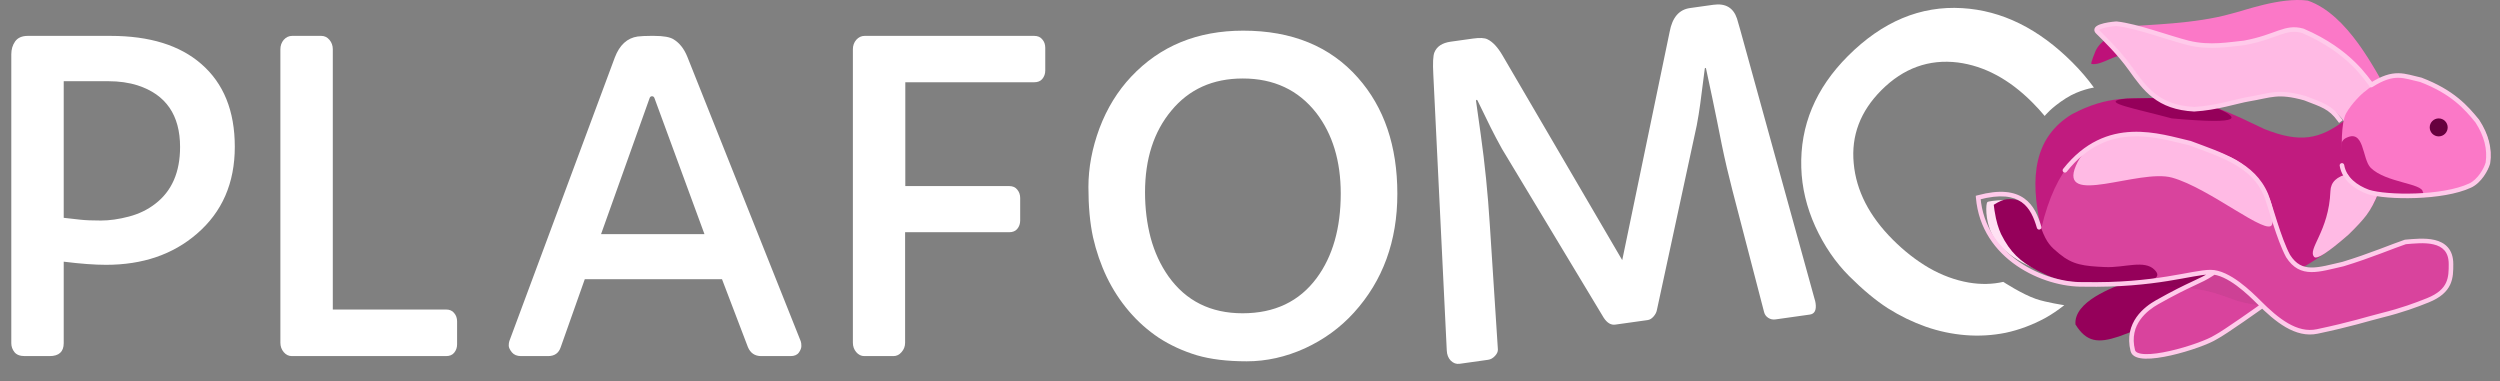
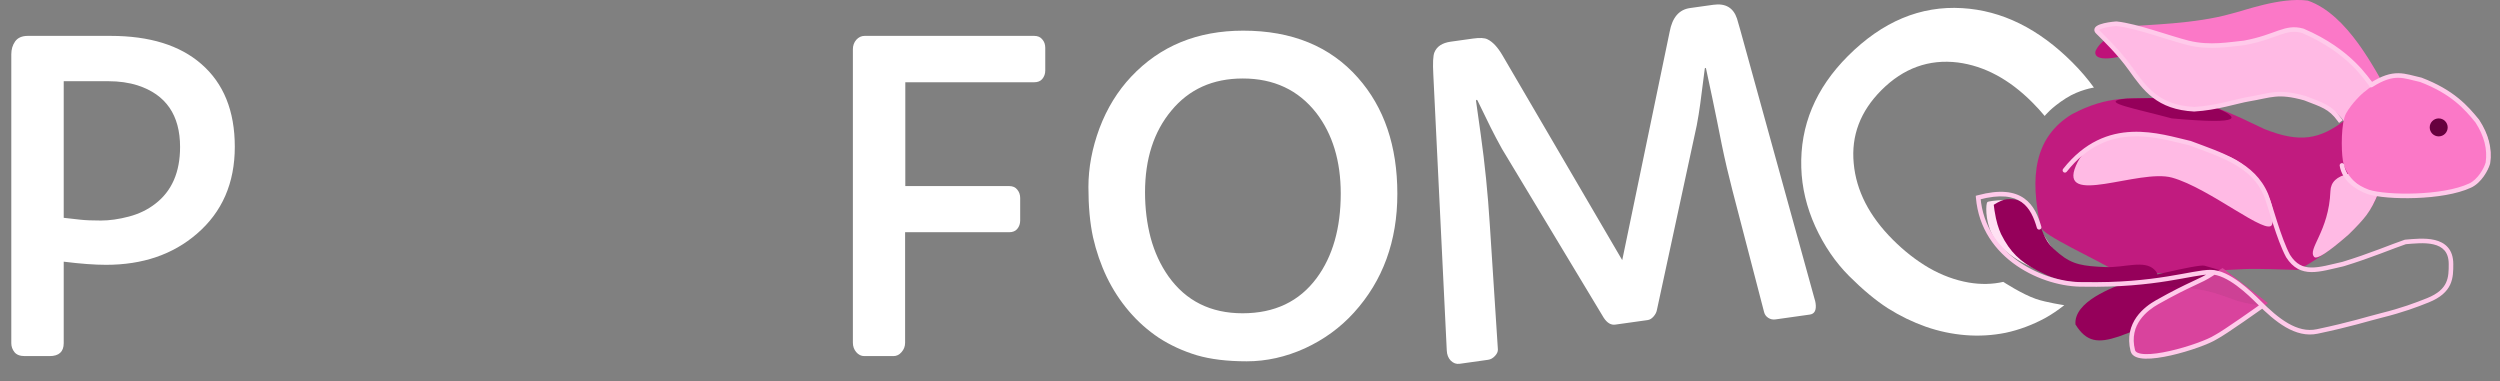
<svg xmlns="http://www.w3.org/2000/svg" width="164" height="25" viewBox="0 0 164 25" fill="none">
  <rect x="0" y="0" width="164" height="25" fill="#808080" stroke="none" />
  <path d="M123.842 20.222C124.643 20.726 125.473 21.13 126.332 21.433C127.185 21.73 128.054 21.914 128.939 21.985C129.823 22.056 130.702 22.005 131.574 21.83C132.446 21.643 133.299 21.326 134.132 20.881C134.551 20.652 134.979 20.365 135.418 20.02C135.418 20.02 134.241 19.845 133.566 19.613C132.648 19.298 131.415 18.491 131.415 18.491C130.7 18.655 129.946 18.67 129.152 18.536C128.26 18.381 127.392 18.061 126.545 17.577C125.706 17.086 124.914 16.469 124.172 15.726C122.621 14.176 121.765 12.506 121.604 10.717C121.43 8.902 122.037 7.3 123.425 5.911C124.866 4.471 126.536 3.867 128.435 4.099C130.172 4.326 131.797 5.194 133.308 6.706C133.606 7.004 133.88 7.304 134.132 7.607C134.132 7.607 134.535 7.073 135.533 6.44C136.413 5.881 137.361 5.744 137.361 5.744C136.949 5.174 136.477 4.623 135.944 4.09C133.728 1.874 131.322 0.689 128.725 0.534C125.987 0.366 123.487 1.412 121.226 3.673C119.101 5.798 118.08 8.24 118.164 10.998C118.203 12.303 118.51 13.591 119.085 14.864C119.666 16.13 120.406 17.212 121.304 18.11C122.195 19.001 123.041 19.705 123.842 20.222Z" fill="white" />
  <path d="M119.102 19.891C119.166 20.343 119.039 20.592 118.723 20.636L116.47 20.953C116.299 20.977 116.142 20.944 116 20.853C115.858 20.762 115.766 20.637 115.725 20.476L113.649 12.494C113.388 11.488 113.155 10.492 112.952 9.506C112.758 8.518 112.549 7.487 112.324 6.412L111.917 4.504C111.912 4.468 111.896 4.452 111.869 4.455C111.851 4.458 111.839 4.473 111.834 4.502L111.536 6.813C111.473 7.283 111.396 7.755 111.306 8.229L108.691 20.344C108.665 20.486 108.593 20.625 108.474 20.762C108.354 20.899 108.227 20.977 108.091 20.996L105.961 21.295C105.68 21.334 105.429 21.185 105.206 20.848C101.034 13.934 98.808 10.239 98.528 9.762C98.257 9.274 98.012 8.81 97.793 8.371L96.92 6.584C96.907 6.558 96.887 6.547 96.86 6.551C96.841 6.554 96.83 6.574 96.826 6.611L97.135 8.809C97.405 10.727 97.603 12.696 97.73 14.717L98.262 22.931C98.264 23.078 98.197 23.221 98.06 23.36C97.931 23.498 97.786 23.579 97.623 23.602L95.751 23.865C95.533 23.895 95.339 23.826 95.168 23.656C95.005 23.485 94.919 23.262 94.908 22.987L94.026 4.901C93.984 4.142 94.008 3.654 94.097 3.438C94.255 3.047 94.609 2.813 95.161 2.735L96.626 2.53C97.07 2.467 97.386 2.483 97.574 2.576C97.92 2.74 98.251 3.095 98.568 3.64L106.418 17.066L109.529 2.086C109.702 1.148 110.146 0.63 110.86 0.529L112.394 0.314C113.19 0.202 113.707 0.503 113.946 1.216C114.015 1.446 114.087 1.695 114.161 1.961L119.035 19.61C119.066 19.698 119.088 19.791 119.102 19.891Z" fill="white" />
  <path d="M4.18 22.51C4.18 23.076 3.87 23.36 3.249 23.36H1.632C1.312 23.36 1.084 23.273 0.947 23.099C0.81 22.926 0.741 22.729 0.741 22.51V3.56C0.741 3.24 0.823 2.961 0.988 2.724C1.161 2.477 1.44 2.354 1.824 2.354H7.25C9.808 2.354 11.79 2.966 13.197 4.19C14.667 5.46 15.403 7.273 15.403 9.63C15.403 12.005 14.576 13.905 12.923 15.33C11.351 16.691 9.365 17.372 6.962 17.372C6.204 17.372 5.277 17.303 4.18 17.166V22.51ZM4.18 14.289L5.277 14.412C5.606 14.449 6.053 14.467 6.62 14.467C7.186 14.467 7.798 14.38 8.456 14.207C9.113 14.033 9.689 13.754 10.182 13.371C11.269 12.539 11.813 11.297 11.813 9.644C11.813 7.552 10.886 6.204 9.031 5.601C8.456 5.419 7.812 5.327 7.099 5.327H4.18V14.289Z" fill="white" />
-   <path d="M18.393 3.231C18.393 2.993 18.466 2.788 18.612 2.614C18.767 2.441 18.95 2.354 19.16 2.354H21.078C21.289 2.354 21.467 2.441 21.613 2.614C21.759 2.788 21.832 2.993 21.832 3.231V20.304H29.259C29.496 20.304 29.674 20.382 29.793 20.537C29.921 20.683 29.985 20.866 29.985 21.085V22.592C29.985 22.802 29.921 22.985 29.793 23.14C29.674 23.287 29.496 23.36 29.259 23.36H19.146C18.936 23.36 18.758 23.273 18.612 23.099C18.466 22.926 18.393 22.72 18.393 22.483V3.231Z" fill="white" />
-   <path d="M34.182 23.36C33.917 23.36 33.716 23.277 33.579 23.113C33.442 22.939 33.373 22.793 33.373 22.674C33.373 22.547 33.387 22.446 33.414 22.373L40.334 3.765C40.645 2.952 41.143 2.496 41.828 2.395C42.065 2.368 42.349 2.354 42.677 2.354H42.91C43.531 2.354 43.961 2.432 44.198 2.587C44.582 2.824 44.879 3.204 45.089 3.724L52.529 22.387C52.557 22.46 52.57 22.565 52.57 22.702C52.57 22.83 52.516 22.971 52.406 23.127C52.296 23.282 52.114 23.36 51.858 23.36H49.94C49.519 23.36 49.227 23.163 49.063 22.77L47.364 18.317H38.361L36.785 22.77C36.657 23.163 36.379 23.36 35.95 23.36H34.182ZM46.212 15.357L42.938 6.451C42.91 6.36 42.855 6.314 42.773 6.314C42.691 6.314 42.636 6.36 42.609 6.451L39.43 15.357H46.212Z" fill="white" />
  <path d="M55.949 3.231C55.949 2.993 56.022 2.788 56.168 2.614C56.324 2.441 56.506 2.354 56.716 2.354H67.843C68.08 2.354 68.258 2.432 68.377 2.587C68.505 2.733 68.569 2.916 68.569 3.135V4.629C68.569 4.839 68.505 5.021 68.377 5.177C68.258 5.323 68.08 5.396 67.843 5.396H59.388V12.206H66.198C66.436 12.206 66.614 12.284 66.733 12.439C66.861 12.594 66.924 12.777 66.924 12.987V14.467C66.924 14.677 66.861 14.86 66.733 15.015C66.614 15.161 66.436 15.234 66.198 15.234H59.375V22.483C59.375 22.72 59.297 22.926 59.142 23.099C58.995 23.273 58.817 23.36 58.607 23.36H56.703C56.492 23.36 56.314 23.273 56.168 23.099C56.022 22.926 55.949 22.72 55.949 22.483V3.231Z" fill="white" />
  <path d="M72.606 18.18C72.213 17.358 71.912 16.486 71.702 15.563C71.501 14.631 71.4 13.535 71.4 12.274C71.4 11.005 71.642 9.717 72.127 8.41C72.62 7.104 73.314 5.976 74.209 5.026C76.1 3.016 78.548 2.011 81.554 2.011C84.751 2.011 87.258 3.039 89.076 5.094C90.803 7.04 91.666 9.58 91.666 12.713C91.666 15.819 90.716 18.418 88.816 20.51C87.921 21.496 86.847 22.277 85.596 22.853C84.344 23.419 83.075 23.702 81.787 23.702C80.508 23.702 79.416 23.57 78.512 23.305C77.608 23.031 76.781 22.652 76.032 22.168C75.292 21.674 74.634 21.09 74.059 20.414C73.483 19.738 72.999 18.993 72.606 18.18ZM75.114 12.617C75.114 13.668 75.237 14.663 75.484 15.604C75.739 16.545 76.128 17.385 76.648 18.125C77.799 19.742 79.421 20.551 81.513 20.551C83.614 20.551 85.235 19.779 86.377 18.235C87.427 16.81 87.953 14.965 87.953 12.699C87.953 10.562 87.418 8.799 86.35 7.41C85.171 5.903 83.563 5.149 81.526 5.149C79.562 5.149 78 5.853 76.84 7.259C75.689 8.639 75.114 10.425 75.114 12.617Z" fill="white" />
  <path d="M130.37 13.256C130.467 13.157 132.338 12.994 132.628 13.292C133.691 14.881 136.089 18.188 135.171 18.057C133.071 17.757 131.25 16.549 130.67 15.357C130.206 14.403 130.273 13.356 130.37 13.256Z" fill="#FFE1F3" />
  <path d="M155.592 7.32C155.513 7.213 156.788 6.258 156.687 6.091C155.792 4.595 154.031 0.953 151.391 0.04C149.579 -0.201 147.17 0.715 146.377 0.898C143.983 1.579 140.853 1.615 139.602 1.738C139.44 1.754 141.28 3.702 141.17 3.724L155.592 7.32Z" fill="#FB78C7" />
-   <path d="M139.243 2.819C139.155 2.711 139.429 3.684 139.322 3.657C138.783 3.518 137.867 4.31 137.206 4.197C137.106 4.197 137.474 3.331 137.474 3.331C137.631 2.989 137.969 2.646 138.307 2.502L139.243 2.819Z" fill="#BE1179" />
+   <path d="M139.243 2.819C139.155 2.711 139.429 3.684 139.322 3.657C137.106 4.197 137.474 3.331 137.474 3.331C137.631 2.989 137.969 2.646 138.307 2.502L139.243 2.819Z" fill="#BE1179" />
  <path d="M153.872 7.852C152.156 9.17 150.863 9.387 148.541 8.465C147.628 8.039 146.615 7.513 145.467 7.101C144.992 6.99 144.223 7.327 143.264 7.122C142.076 6.937 141.551 6.343 141.374 6.438C139.835 6.509 138.353 6.201 135.913 7.496C133.417 9.021 133.149 11.652 133.875 14.885C133.9 15.404 137.568 17.016 139.054 17.94C139.323 18.107 144.945 17.75 147.384 17.645C147.917 17.622 149.895 17.673 150.701 17.708C150.885 17.716 155.104 15.313 156.005 12.677C156.156 12.527 153.997 8.046 153.997 8.047L153.872 7.852Z" fill="#C11B7F" />
  <path d="M139.676 18.448C139.674 18.448 144.179 17.31 144.607 17.428C145.377 17.641 146.443 17.959 146.368 18.072C146.001 18.619 145.238 19.754 145.006 19.84C143.476 20.409 139.112 22.04 138.988 22.076C137.644 22.525 136.873 22.453 136.151 21.285C136.031 19.784 138.566 18.857 139.667 18.457L139.676 18.448Z" fill="#95005A" />
  <path d="M148.781 19.883C148.781 19.883 146.052 21.833 145.482 22.122C144.554 22.716 140.3 24.026 140.043 23C139.595 21.204 140.941 20.221 141.627 19.833C143.848 18.578 145.041 18.093 145.8 17.582L148.781 19.883Z" fill="#D9439D" />
-   <path d="M133.911 14.973C133.231 14.489 133.197 12.521 130.97 13.857C132.47 17.457 134.263 18.555 136.836 18.511C141.608 18.599 143.938 17.851 145.149 17.851C146.318 17.851 147.741 19.255 148.316 19.831C149.495 21.009 150.765 22.034 152.143 21.744C154.374 21.274 155.381 20.934 156.365 20.688C157.728 20.348 158.605 20.017 159.4 19.698C160.916 19.092 160.918 18.188 160.918 17.323C160.918 15.52 158.974 15.784 157.923 15.872C157.137 16.131 155.636 16.776 153.832 17.323C152.229 17.683 151.083 18.14 150.229 16.796C149.617 15.664 149.079 13.53 148.778 12.771C147.938 10.775 145.583 9.819 143.632 9.406C141.248 8.966 135.841 6.783 133.912 14.973" fill="#D9439D" />
  <path d="M145.284 7.032C144.608 7.122 144.43 7.162 143.736 7.129C143.167 7.101 142.86 6.946 142.39 6.77C142.206 6.701 142.01 6.586 141.8 6.423L139.915 6.458C139.589 6.46 139.34 6.477 139.166 6.507C137.881 6.733 140.057 7.117 142.469 7.767C147.321 8.205 146.895 7.701 145.284 7.032Z" fill="#95005A" />
  <path d="M153.767 7.957C153.148 7.1 152.447 6.878 151.325 6.438C149.543 5.941 149.094 6.263 147.631 6.506C146.891 6.629 145.538 7.085 144.068 7.166C141.709 7.042 140.854 5.847 139.911 4.527C139.149 3.459 138.221 2.572 137.734 2.086C137.34 1.692 138.91 1.549 138.988 1.558C140.299 1.698 142.458 2.508 143.672 2.811C145.104 3.169 146.451 2.899 147.367 2.811C149.508 2.408 150.022 1.698 151.194 2.02C154.038 3.233 155.464 5.22 155.864 5.741C155.906 5.796 155.936 5.835 155.956 5.854L153.767 7.957Z" fill="#FFBAE4" />
  <g opacity="0.25">
    <g style="mix-blend-mode:darken" opacity="0.25">
      <path d="M148.54 20.059C148.253 19.764 147.976 19.496 147.709 19.255C147.496 19.063 147.279 18.888 147.084 18.73C146.682 18.403 146.358 18.223 145.989 18.056C145.76 17.952 145.526 17.875 145.301 17.858C145.067 17.84 144.735 17.861 144.303 17.922L141.474 18.327L139.647 18.469L139.519 18.517L139.047 18.694C140.413 18.74 141.532 18.779 142.404 18.809C143.254 18.84 143.976 18.908 144.807 19.097C145.516 19.259 145.976 19.468 146.773 19.734C147.164 19.865 147.753 19.973 148.54 20.059Z" fill="#171717" />
    </g>
  </g>
  <path d="M149.049 14.72C149.511 13.17 147.828 10.864 146.072 10.209C143.369 9.2 139.219 8.205 137.404 9.409C136.909 9.738 136.452 10.24 136.184 10.86C134.995 13.606 140.327 11.053 142.484 11.652C144.949 12.336 148.798 15.565 149.049 14.72Z" fill="#FFBAE4" />
  <path d="M156.018 12.658L155.18 12.432L154.734 12.089L154.072 11.405C153.296 11.565 152.898 11.941 152.876 12.535C152.777 15.19 151.342 16.345 151.812 16.856C151.982 17.041 152.732 16.553 154.063 15.392C154.605 14.865 154.998 14.438 155.243 14.11C155.534 13.72 155.792 13.236 156.018 12.658Z" fill="#FFBAE4" />
  <path d="M153.692 10.53C153.575 9.801 153.575 8.033 153.9 7.444C154.26 6.79 154.946 6.128 155.157 5.988C155.699 5.524 156.343 5.212 156.492 5.152C157.468 4.758 158.044 5.038 158.94 5.236C161.028 6.034 161.915 7.05 162.64 7.941C163.238 8.856 163.471 9.764 163.341 10.682C163.228 11.109 162.788 11.886 162.174 12.172C160.37 13.014 156.693 12.972 155.496 12.593C154.695 12.301 153.844 11.475 153.692 10.53Z" fill="#FB78C7" />
-   <path d="M155.966 12.708C155.578 12.671 155.248 12.576 154.91 12.378C154.514 12.146 154.247 11.844 154.008 11.454C153.854 11.203 153.758 10.969 153.679 10.684C153.594 10.384 153.565 9.944 153.59 9.365C153.68 9.22 153.763 9.126 153.841 9.083C155.127 8.366 154.937 10.442 155.523 11.013C156.525 11.99 158.9 12.018 158.937 12.593C159.244 13.011 157.11 12.816 155.966 12.708Z" fill="#C11B7F" />
  <path d="M135.095 16.65C135.97 17.37 136.671 17.457 138.108 17.52C139.372 17.575 140.679 17.019 141.346 17.706C142.278 18.663 139.24 18.495 138.229 18.51C135.896 18.543 135.284 18.594 133.671 17.757C132.53 17.166 131.87 16.557 131.27 15.357C131.102 14.984 130.957 14.562 130.84 13.813L130.79 13.433C131.142 13.212 131.428 13.091 131.648 13.071C133.132 12.931 133.417 14.213 133.904 14.984C134.271 15.957 134.533 16.187 135.095 16.65Z" fill="#95005A" />
  <path d="M159.978 8.947C159.653 8.947 159.389 8.683 159.389 8.357C159.389 8.032 159.653 7.768 159.978 7.768C160.304 7.768 160.568 8.032 160.568 8.357C160.568 8.683 160.304 8.947 159.978 8.947Z" fill="#67003E" />
  <path d="M155.467 5.456C155.397 5.5 155.377 5.593 155.421 5.663C155.466 5.733 155.558 5.753 155.628 5.709L155.467 5.456ZM158.808 5.236L158.861 5.096L158.851 5.092L158.84 5.09L158.808 5.236ZM162.508 7.941L162.634 7.859L162.63 7.852L162.625 7.846L162.508 7.941ZM163.209 10.682L163.354 10.72L163.356 10.712L163.358 10.703L163.209 10.682ZM162.042 12.172L161.979 12.036L161.979 12.036L162.042 12.172ZM155.364 12.593L155.313 12.734L155.319 12.736L155.364 12.593ZM153.78 10.825C153.767 10.743 153.689 10.688 153.608 10.701C153.526 10.715 153.471 10.792 153.484 10.874L153.78 10.825ZM133.622 14.955C133.646 15.034 133.729 15.08 133.809 15.057C133.888 15.034 133.934 14.95 133.911 14.871L133.622 14.955ZM129.77 12.956L129.731 12.812L129.61 12.844L129.62 12.969L129.77 12.956ZM136.671 18.657L136.674 18.507L136.669 18.507L136.671 18.657ZM148.184 19.831L148.078 19.936L148.184 19.831ZM152.011 21.744L151.98 21.597L151.98 21.597L152.011 21.744ZM156.233 20.688L156.197 20.542L156.197 20.542L156.233 20.688ZM159.268 19.698L159.213 19.559L159.213 19.559L159.268 19.698ZM157.791 15.872L157.778 15.722L157.761 15.724L157.744 15.729L157.791 15.872ZM153.7 17.323L153.733 17.47L153.744 17.467L153.7 17.323ZM150.097 16.796L149.965 16.867L149.971 16.876L150.097 16.796ZM148.646 12.771L148.786 12.716L148.784 12.713L148.646 12.771ZM143.672 9.392L143.725 9.252L143.715 9.248L143.705 9.246L143.672 9.392ZM135.34 11.081C135.289 11.146 135.3 11.24 135.365 11.292C135.43 11.343 135.524 11.332 135.576 11.267L135.34 11.081ZM148.443 20.219L148.566 20.132L148.392 19.888L148.269 19.975L148.443 20.219ZM145.35 22.122L145.283 21.988L145.276 21.991L145.27 21.995L145.35 22.122ZM139.911 23L139.766 23.037L139.766 23.037L139.911 23ZM141.495 19.833L141.569 19.964L141.569 19.964L141.495 19.833ZM145.172 18.09L145.297 18.006L145.129 17.757L145.005 17.841L145.172 18.09ZM153.353 7.943L153.44 8.065L153.684 7.889L153.596 7.768L153.353 7.943ZM151.193 6.438L151.248 6.298L151.241 6.296L151.234 6.294L151.193 6.438ZM147.499 6.506L147.523 6.654L147.523 6.654L147.499 6.506ZM143.936 7.166L143.928 7.316L143.936 7.316L143.944 7.316L143.936 7.166ZM139.779 4.527L139.657 4.614L139.657 4.614L139.779 4.527ZM137.602 2.086L137.496 2.192L137.496 2.192L137.602 2.086ZM138.856 1.558L138.839 1.707L138.84 1.707L138.856 1.558ZM143.54 2.811L143.576 2.666L143.576 2.666L143.54 2.811ZM147.235 2.811L147.249 2.961L147.262 2.959L147.235 2.811ZM151.062 2.02L151.12 1.882L151.111 1.878L151.101 1.875L151.062 2.02ZM155.401 5.598L155.507 5.704L155.719 5.491L155.613 5.385L155.401 5.598ZM155.628 5.709C156.373 5.235 156.88 5.1 157.328 5.103C157.554 5.105 157.772 5.142 158.007 5.196C158.125 5.223 158.244 5.253 158.372 5.286C158.499 5.318 158.633 5.351 158.775 5.383L158.84 5.09C158.703 5.059 158.572 5.027 158.446 4.995C158.319 4.963 158.196 4.931 158.074 4.903C157.83 4.847 157.588 4.805 157.33 4.803C156.808 4.799 156.244 4.961 155.467 5.456L155.628 5.709ZM158.754 5.376C160.808 6.161 161.675 7.156 162.392 8.036L162.625 7.846C161.89 6.945 160.984 5.907 158.861 5.096L158.754 5.376ZM162.383 8.023C162.965 8.914 163.185 9.786 163.06 10.661L163.358 10.703C163.494 9.743 163.248 8.799 162.634 7.859L162.383 8.023ZM163.064 10.643C163.013 10.837 162.883 11.122 162.691 11.393C162.498 11.665 162.253 11.908 161.979 12.036L162.105 12.308C162.445 12.15 162.727 11.862 162.936 11.567C163.145 11.271 163.292 10.954 163.354 10.72L163.064 10.643ZM161.979 12.036C161.105 12.444 159.759 12.643 158.47 12.69C157.18 12.738 155.983 12.632 155.41 12.45L155.319 12.736C155.942 12.934 157.182 13.038 158.481 12.99C159.781 12.943 161.176 12.742 162.105 12.308L161.979 12.036ZM155.416 12.452C154.633 12.167 153.915 11.634 153.78 10.825L153.484 10.874C153.646 11.845 154.494 12.435 155.313 12.734L155.416 12.452ZM133.911 14.871C133.711 14.189 133.421 13.461 132.787 13.013C132.147 12.56 131.194 12.418 129.731 12.812L129.809 13.101C131.228 12.72 132.076 12.877 132.614 13.258C133.159 13.643 133.426 14.281 133.622 14.955L133.911 14.871ZM129.62 12.969C129.79 15.002 130.903 16.476 132.294 17.431C133.683 18.385 135.356 18.83 136.674 18.807L136.669 18.507C135.413 18.529 133.801 18.102 132.464 17.184C131.131 16.268 130.08 14.87 129.919 12.944L129.62 12.969ZM136.668 18.807C139.065 18.852 140.858 18.649 142.203 18.436C142.874 18.329 143.436 18.219 143.899 18.137C144.367 18.055 144.73 18.001 145.017 18.001V17.701C144.7 17.701 144.313 17.759 143.847 17.842C143.377 17.925 142.824 18.033 142.156 18.139C140.824 18.351 139.05 18.551 136.674 18.507L136.668 18.807ZM145.017 18.001C145.55 18.001 146.164 18.326 146.735 18.746C147.298 19.162 147.791 19.649 148.078 19.936L148.29 19.724C148.003 19.437 147.496 18.935 146.913 18.504C146.335 18.079 145.653 17.701 145.017 17.701V18.001ZM148.078 19.936C148.669 20.528 149.293 21.09 149.948 21.468C150.605 21.846 151.305 22.046 152.042 21.89L151.98 21.597C151.339 21.732 150.715 21.564 150.098 21.208C149.478 20.851 148.878 20.312 148.29 19.724L148.078 19.936ZM152.042 21.89C154.275 21.42 155.296 21.077 156.27 20.834L156.197 20.542C155.201 20.791 154.208 21.128 151.98 21.597L152.042 21.89ZM156.27 20.834C157.641 20.491 158.525 20.158 159.324 19.838L159.213 19.559C158.421 19.876 157.55 20.204 156.197 20.542L156.27 20.834ZM159.324 19.838C160.107 19.524 160.521 19.124 160.732 18.671C160.938 18.226 160.936 17.75 160.936 17.323H160.636C160.636 17.761 160.633 18.169 160.459 18.545C160.29 18.911 159.945 19.266 159.213 19.559L159.324 19.838ZM160.936 17.323C160.936 16.844 160.806 16.485 160.579 16.225C160.353 15.966 160.045 15.821 159.718 15.742C159.071 15.587 158.292 15.68 157.778 15.722L157.803 16.021C158.341 15.977 159.06 15.893 159.647 16.034C159.937 16.104 160.181 16.226 160.353 16.422C160.523 16.616 160.636 16.901 160.636 17.323H160.936ZM157.744 15.729C157.347 15.861 156.769 16.089 156.075 16.349C155.377 16.611 154.554 16.908 153.657 17.18L153.744 17.467C154.65 17.192 155.48 16.893 156.18 16.63C156.883 16.367 157.449 16.143 157.838 16.014L157.744 15.729ZM153.668 17.177C153.258 17.269 152.898 17.362 152.551 17.435C152.208 17.506 151.9 17.552 151.62 17.548C151.342 17.544 151.094 17.491 150.868 17.365C150.642 17.239 150.427 17.035 150.224 16.715L149.971 16.876C150.195 17.229 150.443 17.472 150.722 17.627C151.001 17.782 151.3 17.844 151.616 17.848C151.929 17.853 152.262 17.801 152.612 17.728C152.957 17.656 153.341 17.558 153.733 17.47L153.668 17.177ZM150.229 16.724C149.931 16.172 149.647 15.368 149.398 14.598C149.152 13.837 148.938 13.101 148.786 12.716L148.507 12.826C148.655 13.2 148.861 13.911 149.112 14.69C149.361 15.459 149.652 16.288 149.966 16.867L150.229 16.724ZM148.784 12.713C148.347 11.674 147.582 11 146.679 10.49C145.781 9.983 144.731 9.632 143.725 9.252L143.619 9.533C144.642 9.919 145.659 10.259 146.531 10.751C147.398 11.24 148.105 11.871 148.508 12.829L148.784 12.713ZM143.705 9.246C142.732 9.027 141.341 8.586 139.856 8.649C138.356 8.712 136.755 9.287 135.34 11.081L135.576 11.267C136.932 9.547 138.449 9.009 139.868 8.949C141.302 8.888 142.633 9.312 143.639 9.539L143.705 9.246ZM148.356 20.097C148.269 19.975 148.269 19.975 148.269 19.975C148.269 19.975 148.269 19.975 148.269 19.975C148.269 19.975 148.269 19.975 148.269 19.975C148.269 19.975 148.268 19.976 148.268 19.976C148.266 19.977 148.265 19.978 148.262 19.98C148.258 19.983 148.251 19.988 148.242 19.994C148.224 20.007 148.198 20.026 148.164 20.05C148.096 20.098 147.999 20.167 147.88 20.25C147.643 20.417 147.321 20.643 146.981 20.878C146.297 21.351 145.556 21.849 145.283 21.988L145.418 22.256C145.714 22.105 146.476 21.592 147.152 21.125C147.493 20.889 147.816 20.663 148.053 20.495C148.172 20.412 148.269 20.343 148.337 20.295C148.371 20.27 148.398 20.252 148.416 20.239C148.425 20.232 148.432 20.227 148.436 20.224C148.439 20.223 148.44 20.221 148.442 20.221C148.442 20.22 148.443 20.22 148.443 20.22C148.443 20.219 148.443 20.219 148.443 20.219C148.443 20.219 148.443 20.219 148.443 20.219C148.443 20.219 148.443 20.219 148.356 20.097ZM145.27 21.995C145.053 22.134 144.627 22.323 144.095 22.512C143.567 22.701 142.946 22.887 142.346 23.022C141.745 23.158 141.174 23.241 140.743 23.229C140.527 23.223 140.357 23.194 140.24 23.143C140.125 23.094 140.074 23.033 140.057 22.964L139.766 23.037C139.813 23.224 139.951 23.346 140.122 23.419C140.289 23.491 140.502 23.523 140.735 23.529C141.203 23.542 141.802 23.452 142.412 23.315C143.025 23.176 143.657 22.987 144.196 22.795C144.731 22.604 145.184 22.406 145.431 22.248L145.27 21.995ZM140.057 22.964C139.844 22.113 140.056 21.463 140.4 20.975C140.748 20.483 141.234 20.153 141.569 19.964L141.421 19.703C141.07 19.901 140.54 20.257 140.155 20.802C139.767 21.353 139.53 22.092 139.766 23.037L140.057 22.964ZM141.569 19.964C142.675 19.339 143.38 19.001 143.904 18.756C144.426 18.512 144.781 18.353 145.172 18.09L145.005 17.841C144.637 18.089 144.306 18.236 143.776 18.484C143.248 18.732 142.536 19.073 141.421 19.703L141.569 19.964ZM153.596 7.768C152.946 6.867 152.357 6.733 151.248 6.298L151.139 6.578C152.273 7.023 152.765 7.129 153.353 7.943L153.596 7.768ZM151.234 6.294C150.33 6.042 149.754 5.994 149.213 6.045C148.945 6.07 148.689 6.119 148.413 6.176C148.135 6.233 147.836 6.298 147.474 6.358L147.523 6.654C147.893 6.593 148.199 6.526 148.473 6.47C148.748 6.414 148.99 6.368 149.241 6.344C149.736 6.297 150.275 6.338 151.153 6.583L151.234 6.294ZM147.474 6.358C147.099 6.42 146.561 6.568 145.958 6.705C145.347 6.844 144.651 6.976 143.928 7.016L143.944 7.316C144.692 7.274 145.407 7.138 146.024 6.998C146.65 6.856 147.158 6.715 147.523 6.654L147.474 6.358ZM143.944 7.016C142.792 6.955 142.018 6.635 141.418 6.176C140.812 5.712 140.375 5.103 139.901 4.44L139.657 4.614C140.127 5.271 140.588 5.919 141.236 6.414C141.889 6.913 142.722 7.252 143.928 7.316L143.944 7.016ZM139.901 4.44C139.13 3.36 138.192 2.463 137.708 1.98L137.496 2.192C137.986 2.681 138.904 3.559 139.657 4.614L139.901 4.44ZM137.708 1.98C137.676 1.948 137.692 1.946 137.689 1.969C137.686 1.986 137.677 1.981 137.71 1.956C137.776 1.908 137.911 1.858 138.087 1.817C138.256 1.777 138.441 1.748 138.589 1.73C138.663 1.721 138.728 1.715 138.775 1.711C138.799 1.71 138.817 1.708 138.831 1.708C138.849 1.707 138.848 1.708 138.839 1.707L138.872 1.409C138.854 1.407 138.832 1.407 138.818 1.408C138.8 1.409 138.778 1.41 138.752 1.412C138.7 1.416 138.631 1.423 138.554 1.432C138.398 1.451 138.201 1.481 138.017 1.525C137.84 1.567 137.651 1.627 137.532 1.715C137.471 1.76 137.404 1.83 137.391 1.93C137.377 2.036 137.43 2.125 137.496 2.192L137.708 1.98ZM138.84 1.707C139.48 1.775 140.335 2.009 141.191 2.267C142.04 2.523 142.892 2.804 143.504 2.957L143.576 2.666C142.974 2.515 142.14 2.24 141.278 1.98C140.424 1.722 139.543 1.48 138.872 1.409L138.84 1.707ZM143.504 2.957C144.968 3.323 146.352 3.046 147.249 2.961L147.22 2.662C146.286 2.751 144.976 3.016 143.576 2.666L143.504 2.957ZM147.262 2.959C148.347 2.755 149.024 2.471 149.561 2.285C150.093 2.102 150.479 2.015 151.022 2.164L151.101 1.875C150.473 1.702 150.016 1.81 149.463 2.002C148.914 2.192 148.264 2.465 147.207 2.664L147.262 2.959ZM151.003 2.158C152.556 2.82 153.601 3.626 154.281 4.289C154.621 4.62 154.871 4.917 155.049 5.143C155.138 5.256 155.209 5.352 155.265 5.428C155.317 5.498 155.365 5.562 155.401 5.598L155.613 5.385C155.597 5.369 155.565 5.328 155.506 5.248C155.45 5.174 155.377 5.075 155.285 4.958C155.101 4.724 154.842 4.417 154.49 4.074C153.786 3.388 152.711 2.56 151.12 1.882L151.003 2.158Z" fill="#FFCAEA" />
</svg>